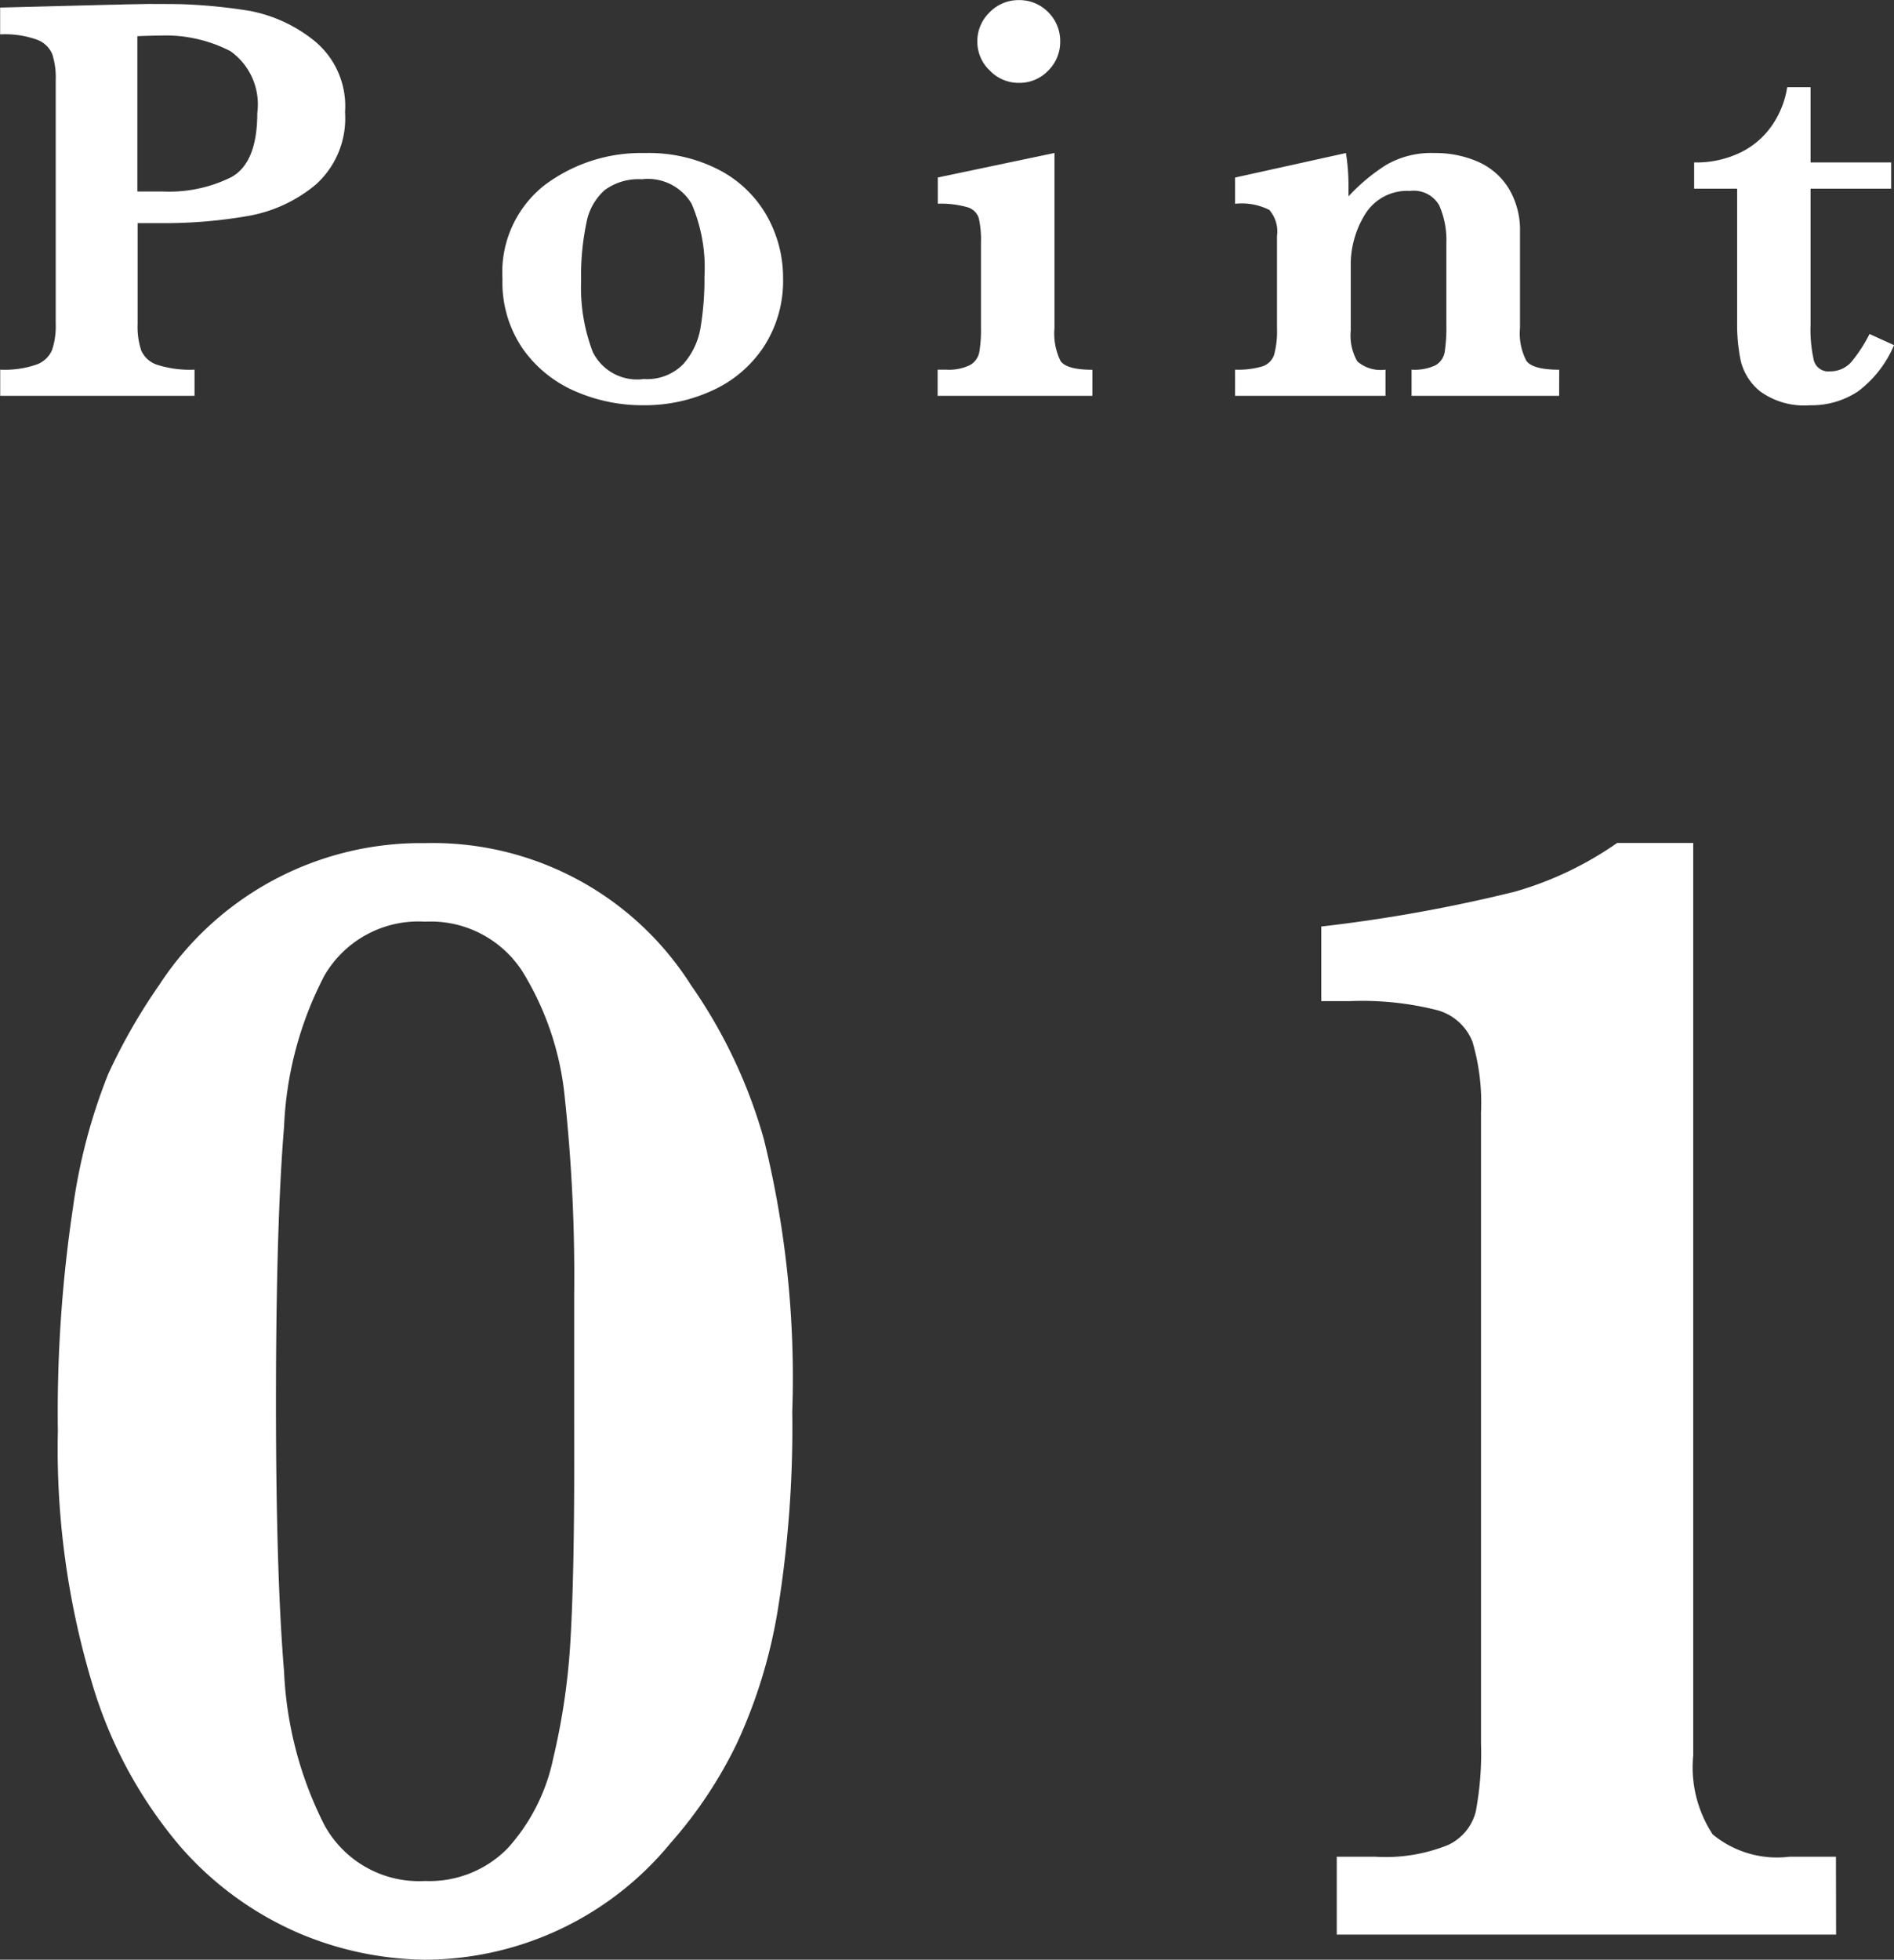
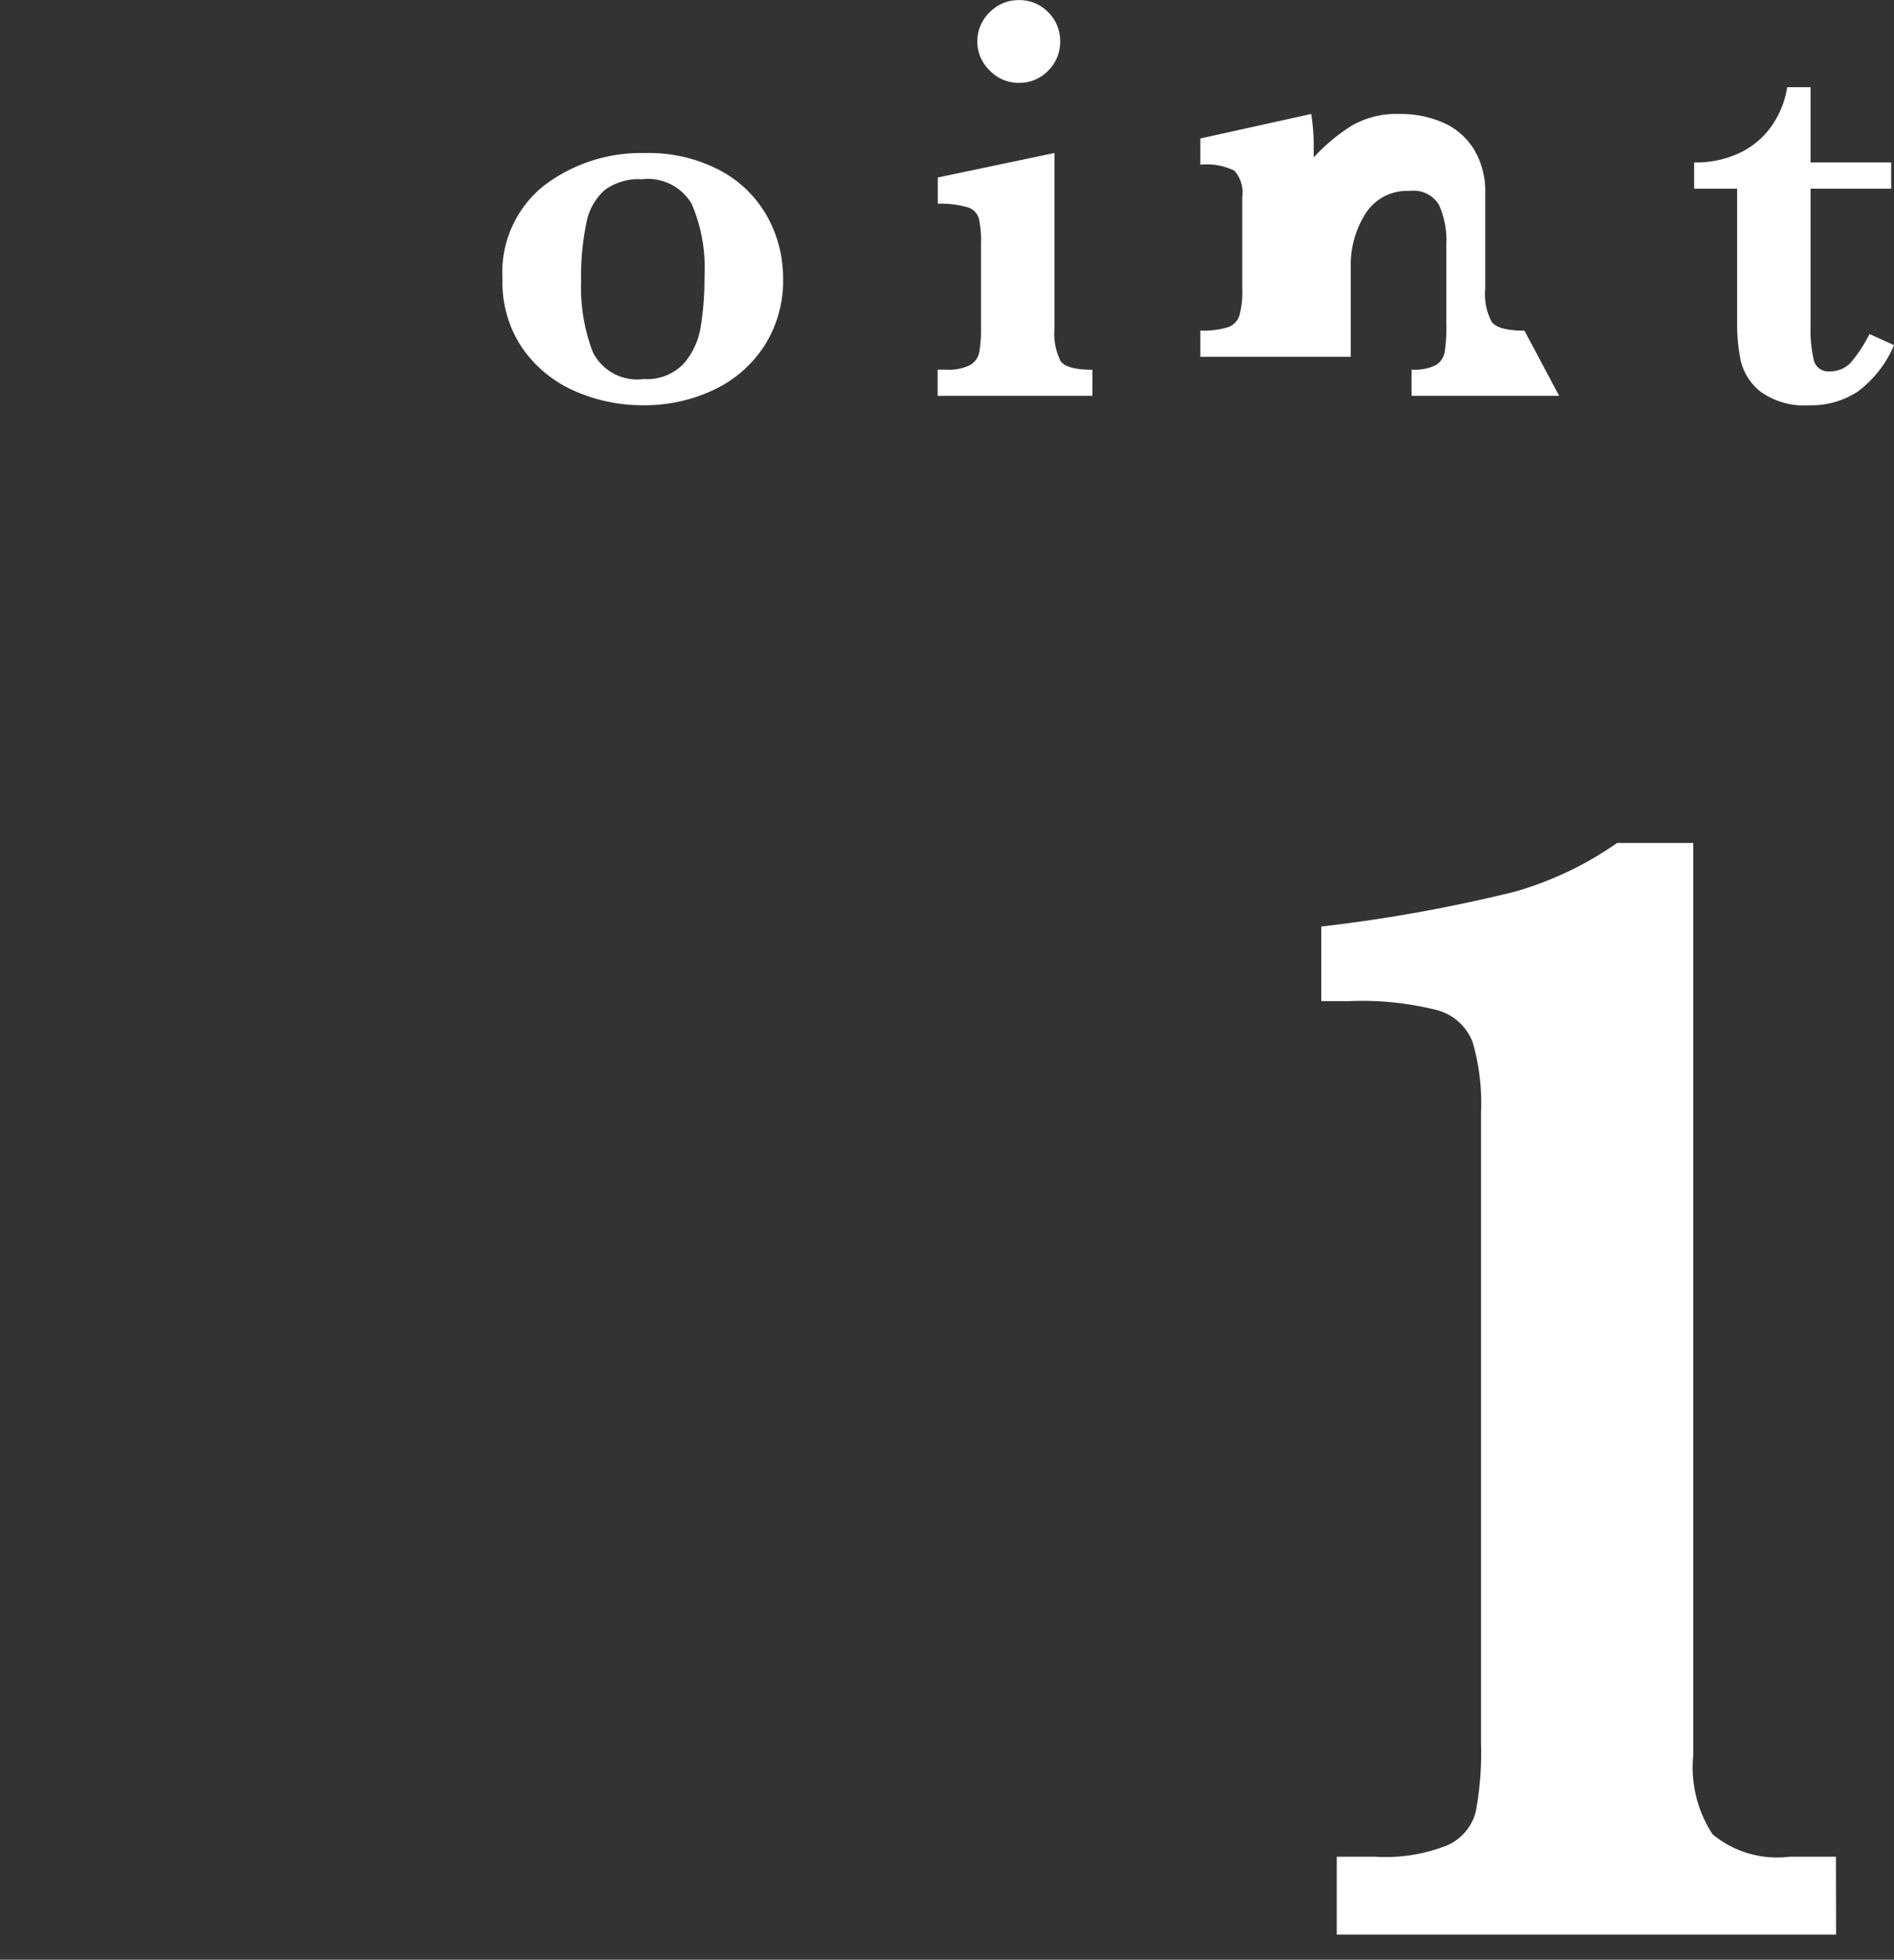
<svg xmlns="http://www.w3.org/2000/svg" width="51.941" height="53.72" viewBox="0 0 51.941 53.72">
  <rect x="0" y="0" width="51.941" height="53.72" fill="#333333" stroke="none" />
  <g id="グループ_1986" data-name="グループ 1986" transform="translate(-170 -1897.891)">
    <g id="グループ_1830" data-name="グループ 1830" transform="translate(-1031.271 2269.379)">
-       <path id="パス_3550" data-name="パス 3550" d="M1210.733-368.41a2.439,2.439,0,0,1-.8,1.98,3.95,3.95,0,0,1-1.895.868,13.3,13.3,0,0,1-2.293.191h-.7v2.766a2.044,2.044,0,0,0,.1.726.718.718,0,0,0,.437.391,2.947,2.947,0,0,0,1.024.133v.718h-5.329v-.718a2.663,2.663,0,0,0,1-.141.728.728,0,0,0,.422-.4,2.042,2.042,0,0,0,.1-.71v-6.688a2.1,2.1,0,0,0-.094-.707.723.723,0,0,0-.422-.4,2.624,2.624,0,0,0-1.008-.145v-.734l3.024-.078c.156,0,.327-.009.512-.012s.332-.005.441-.008.272,0,.484,0q.4,0,.594.008a14.882,14.882,0,0,1,1.789.18,4.017,4.017,0,0,1,1.738.793A2.313,2.313,0,0,1,1210.733-368.41Zm-2.406.015a1.785,1.785,0,0,0-.738-1.691,3.863,3.863,0,0,0-1.942-.426q-.218,0-.609.016v4.258h.719a3.816,3.816,0,0,0,1.859-.395Q1208.328-367.027,1208.327-368.395Z" fill="#fff" />
      <path id="パス_3551" data-name="パス 3551" d="M1222.746-363.855a3.305,3.305,0,0,1-.516,1.851,3.336,3.336,0,0,1-1.394,1.207,4.437,4.437,0,0,1-1.926.418,4.619,4.619,0,0,1-1.863-.383,3.406,3.406,0,0,1-1.438-1.164,3.206,3.206,0,0,1-.558-1.914,3.036,3.036,0,0,1,1.156-2.574,4.416,4.416,0,0,1,2.75-.879,4.206,4.206,0,0,1,2.047.469,3.2,3.2,0,0,1,1.3,1.258A3.449,3.449,0,0,1,1222.746-363.855Zm-2.156-.047a4.44,4.44,0,0,0-.352-2,1.393,1.393,0,0,0-1.367-.672,1.57,1.57,0,0,0-1.012.293,1.582,1.582,0,0,0-.507.906,7.152,7.152,0,0,0-.145,1.59,4.961,4.961,0,0,0,.32,1.945,1.356,1.356,0,0,0,1.4.742,1.384,1.384,0,0,0,1.082-.41,1.984,1.984,0,0,0,.476-1.015A8.025,8.025,0,0,0,1220.59-363.9Z" fill="#fff" />
      <path id="パス_3552" data-name="パス 3552" d="M1231.228-360.637h-4.243v-.718h.227a1.331,1.331,0,0,0,.66-.125.52.52,0,0,0,.254-.352,3.533,3.533,0,0,0,.047-.664v-2.32a2.793,2.793,0,0,0-.059-.688.456.456,0,0,0-.3-.3,2.676,2.676,0,0,0-.825-.1v-.719l3.2-.672v4.8a1.715,1.715,0,0,0,.165.9c.109.161.4.243.875.243Zm-.883-9.711a1.1,1.1,0,0,1-.332.8,1.091,1.091,0,0,1-.8.332,1.094,1.094,0,0,1-.8-.34,1.089,1.089,0,0,1-.34-.793,1.1,1.1,0,0,1,.336-.8,1.1,1.1,0,0,1,.805-.336,1.1,1.1,0,0,1,.8.328A1.105,1.105,0,0,1,1230.345-370.348Z" fill="#fff" />
-       <path id="パス_3553" data-name="パス 3553" d="M1244.029-360.637h-4.047v-.718a1.335,1.335,0,0,0,.661-.122.521.521,0,0,0,.246-.355,4.455,4.455,0,0,0,.047-.773v-2.211a2.358,2.358,0,0,0-.2-1.051.806.806,0,0,0-.8-.387,1.351,1.351,0,0,0-1.222.629,2.623,2.623,0,0,0-.4,1.449v1.75a1.424,1.424,0,0,0,.18.844.974.974,0,0,0,.773.227v.718h-4.125v-.718a2.34,2.34,0,0,0,.75-.09.506.506,0,0,0,.321-.321,2.471,2.471,0,0,0,.078-.73v-2.524a.9.9,0,0,0-.211-.714,1.687,1.687,0,0,0-.938-.168v-.719l3.04-.672a5.628,5.628,0,0,1,.07.844c0,.067,0,.126,0,.176s0,.105,0,.168a5.213,5.213,0,0,1,1.023-.856,2.458,2.458,0,0,1,1.329-.332,2.91,2.91,0,0,1,1.207.242,1.868,1.868,0,0,1,.839.735,2.2,2.2,0,0,1,.305,1.187v2.633a1.628,1.628,0,0,0,.176.9c.117.161.418.243.9.243Z" fill="#fff" />
+       <path id="パス_3553" data-name="パス 3553" d="M1244.029-360.637h-4.047v-.718a1.335,1.335,0,0,0,.661-.122.521.521,0,0,0,.246-.355,4.455,4.455,0,0,0,.047-.773v-2.211a2.358,2.358,0,0,0-.2-1.051.806.806,0,0,0-.8-.387,1.351,1.351,0,0,0-1.222.629,2.623,2.623,0,0,0-.4,1.449v1.75v.718h-4.125v-.718a2.34,2.34,0,0,0,.75-.09.506.506,0,0,0,.321-.321,2.471,2.471,0,0,0,.078-.73v-2.524a.9.9,0,0,0-.211-.714,1.687,1.687,0,0,0-.938-.168v-.719l3.04-.672a5.628,5.628,0,0,1,.07.844c0,.067,0,.126,0,.176s0,.105,0,.168a5.213,5.213,0,0,1,1.023-.856,2.458,2.458,0,0,1,1.329-.332,2.91,2.91,0,0,1,1.207.242,1.868,1.868,0,0,1,.839.735,2.2,2.2,0,0,1,.305,1.187v2.633a1.628,1.628,0,0,0,.176.9c.117.161.418.243.9.243Z" fill="#fff" />
      <path id="パス_3554" data-name="パス 3554" d="M1253.213-362.027a3.091,3.091,0,0,1-.984,1.265,2.294,2.294,0,0,1-1.321.383,2.057,2.057,0,0,1-1.359-.375,1.535,1.535,0,0,1-.539-.84,4.872,4.872,0,0,1-.1-1.043v-3.679h-1.179v-.719a2.79,2.79,0,0,0,1.289-.281,2.25,2.25,0,0,0,.863-.758,2.526,2.526,0,0,0,.4-1.024h.641v2.063h2.211v.719h-2.211v3.726a3.785,3.785,0,0,0,.09.981.408.408,0,0,0,.441.3.763.763,0,0,0,.617-.293,4.118,4.118,0,0,0,.469-.73Z" fill="#fff" />
    </g>
    <g id="グループ_1828" data-name="グループ 1828" transform="translate(-1030.263 2378.731)">
-       <path id="パス_3555" data-name="パス 3555" d="M1221.99-442.148a31.5,31.5,0,0,1-.389,5.391,14.085,14.085,0,0,1-1.133,3.713,11.994,11.994,0,0,1-1.813,2.723,8.736,8.736,0,0,1-6.735,3.2,9.079,9.079,0,0,1-3.423-.711,9.07,9.07,0,0,1-3.269-2.367,12.253,12.253,0,0,1-2.444-4.514,22.319,22.319,0,0,1-.934-6.9,37.8,37.8,0,0,1,.411-6.1,15.6,15.6,0,0,1,.967-3.68,15.894,15.894,0,0,1,1.4-2.445,8.567,8.567,0,0,1,7.292-3.89,8.385,8.385,0,0,1,7.291,3.89,14.014,14.014,0,0,1,2,4.224A27.228,27.228,0,0,1,1221.99-442.148Zm-5.981-.267v-2.934a45.879,45.879,0,0,0-.255-5.379,8.062,8.062,0,0,0-1.155-3.468,2.991,2.991,0,0,0-2.679-1.379,2.979,2.979,0,0,0-2.767,1.49,9.823,9.823,0,0,0-1.1,4.134q-.22,2.647-.222,7.536,0,4.736.222,7.392a10.294,10.294,0,0,0,1.1,4.2,2.956,2.956,0,0,0,2.767,1.545,3,3,0,0,0,2.268-.9,5.251,5.251,0,0,0,1.245-2.456,18.446,18.446,0,0,0,.477-3.29q.1-1.735.1-4.758Z" transform="translate(0 0)" fill="#fff" />
      <path id="パス_3556" data-name="パス 3556" d="M1242.182-427.809h-13.694v-2.135h1.045a4.575,4.575,0,0,0,2.01-.322,1.388,1.388,0,0,0,.757-.912,8.668,8.668,0,0,0,.144-1.878V-450.35a5.9,5.9,0,0,0-.234-1.934,1.448,1.448,0,0,0-.978-.868,8.392,8.392,0,0,0-2.39-.245h-.779v-2.045a42.1,42.1,0,0,0,5.313-.956,9.407,9.407,0,0,0,2.8-1.334h2.088v25.008a3.348,3.348,0,0,0,.534,2.169,2.776,2.776,0,0,0,2.112.611h1.268Z" transform="translate(8.434 0)" fill="#fff" />
    </g>
  </g>
</svg>